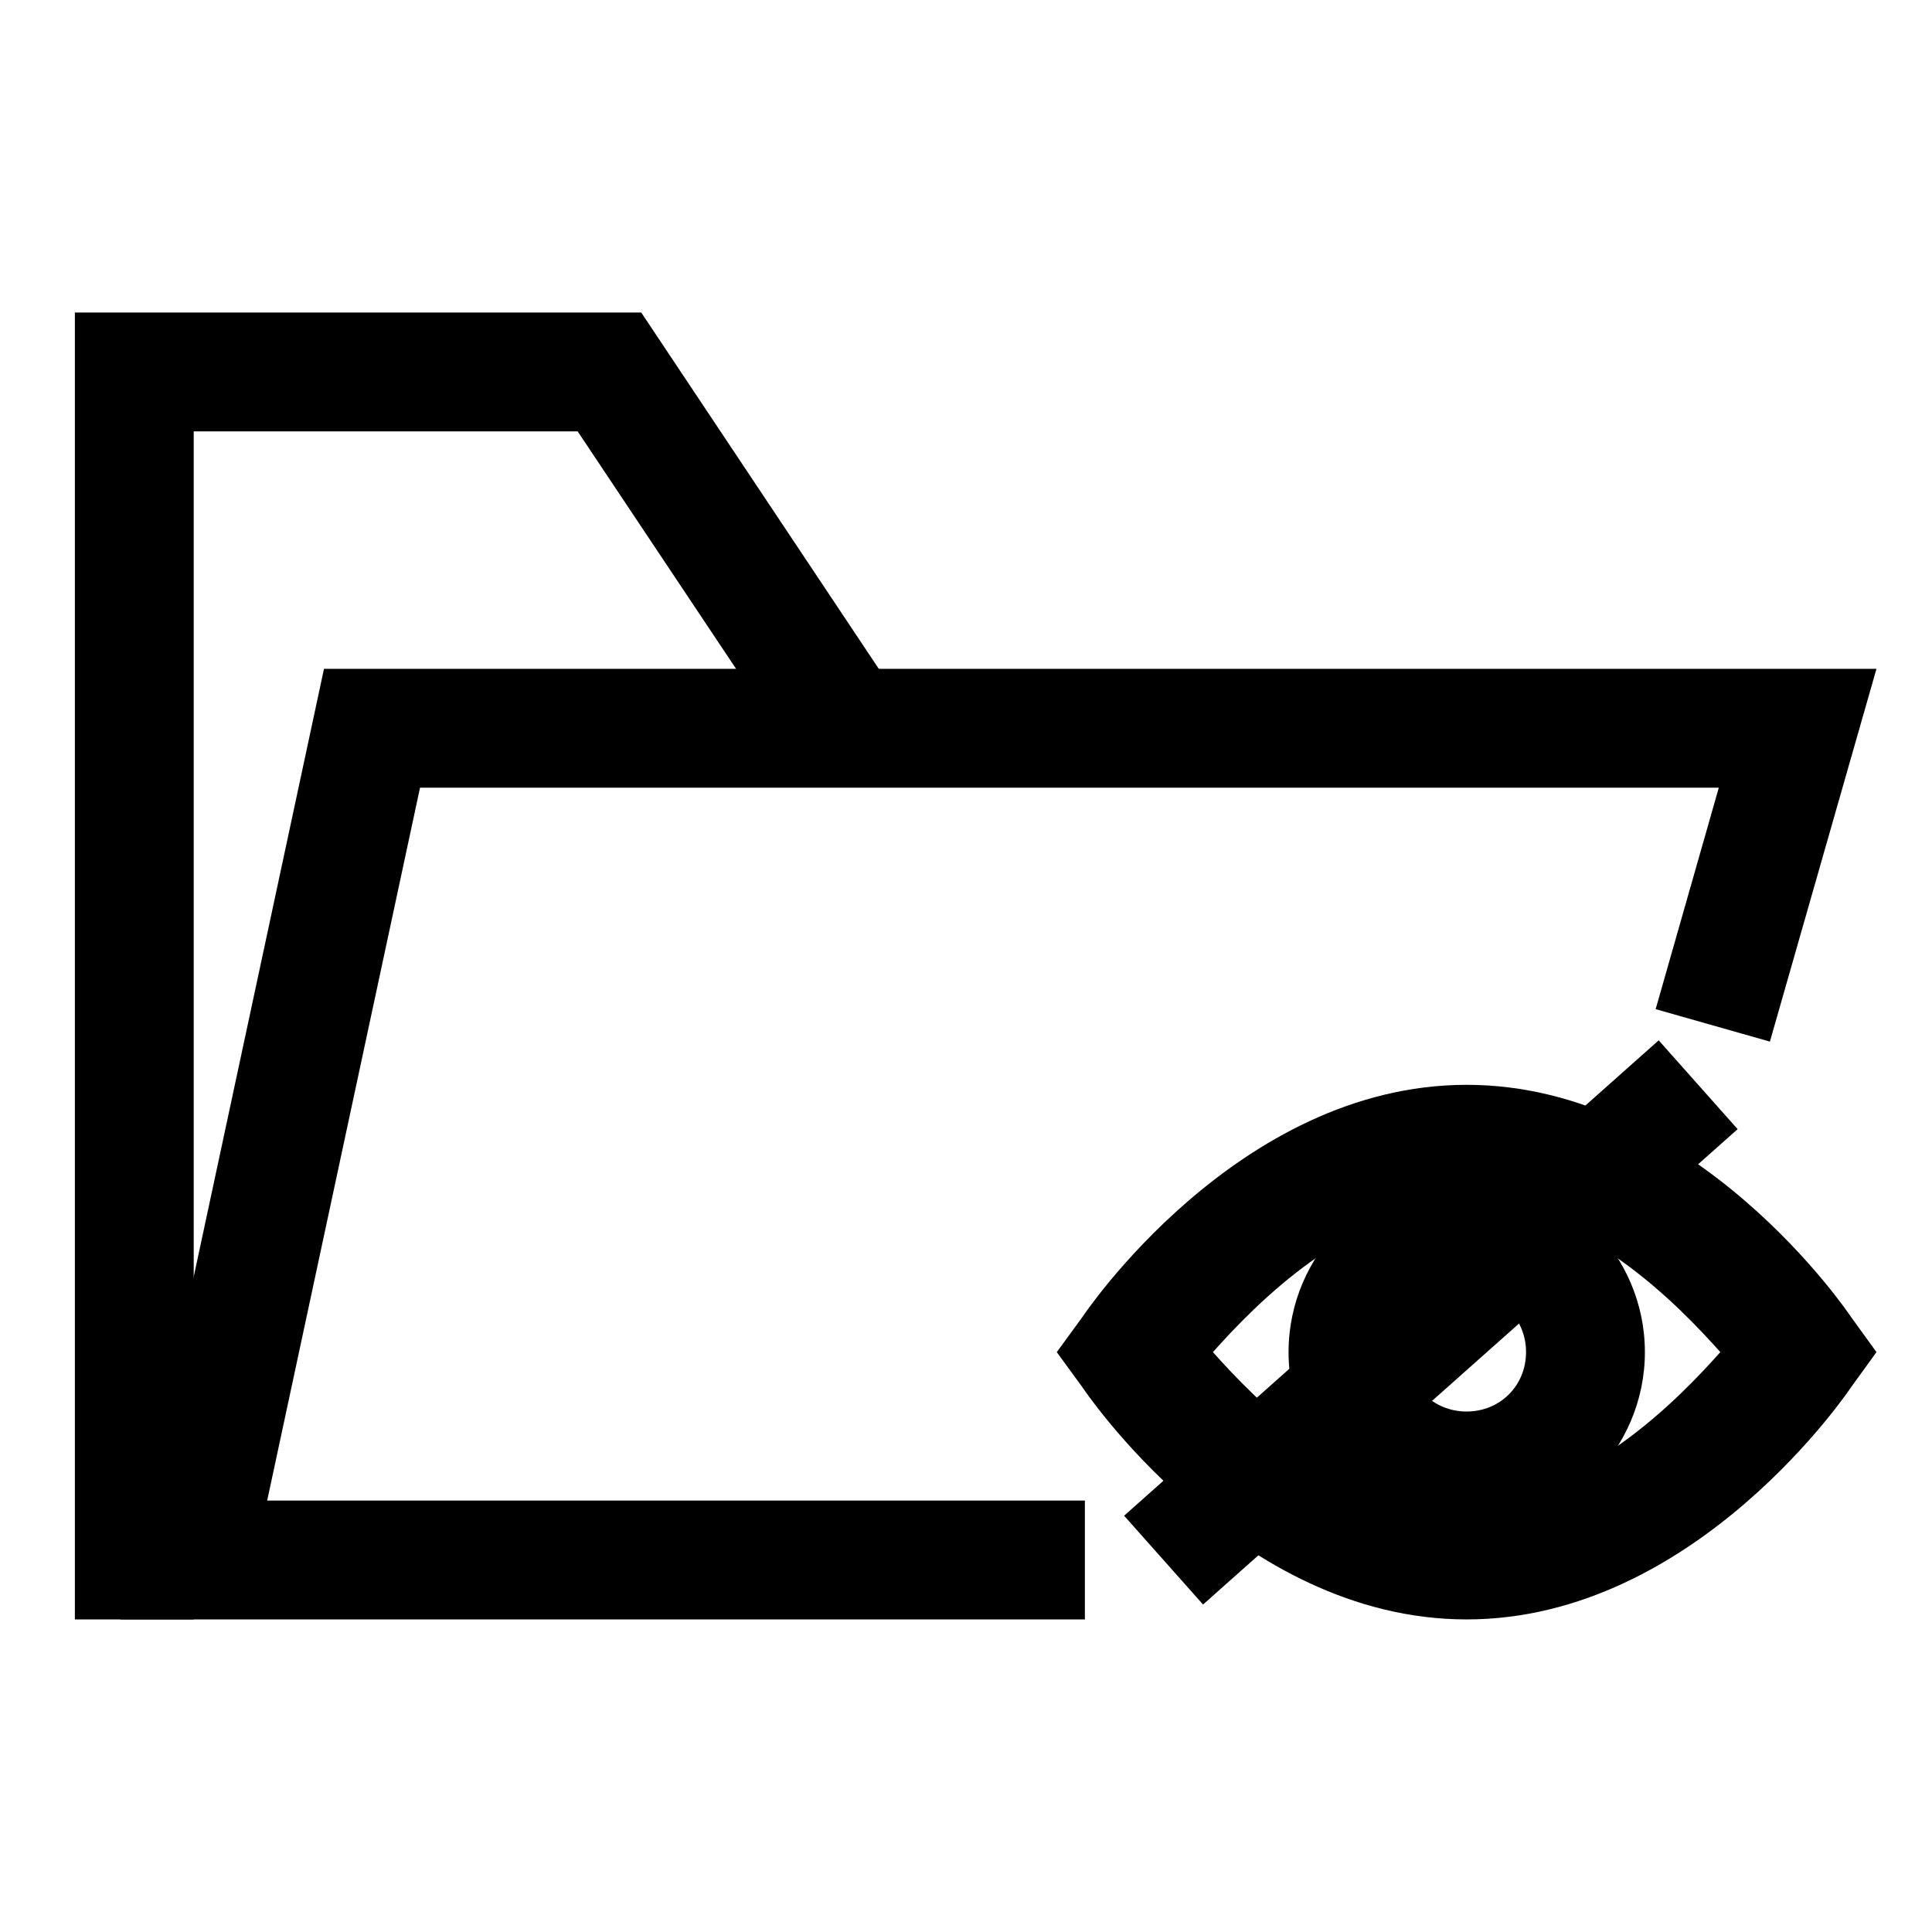
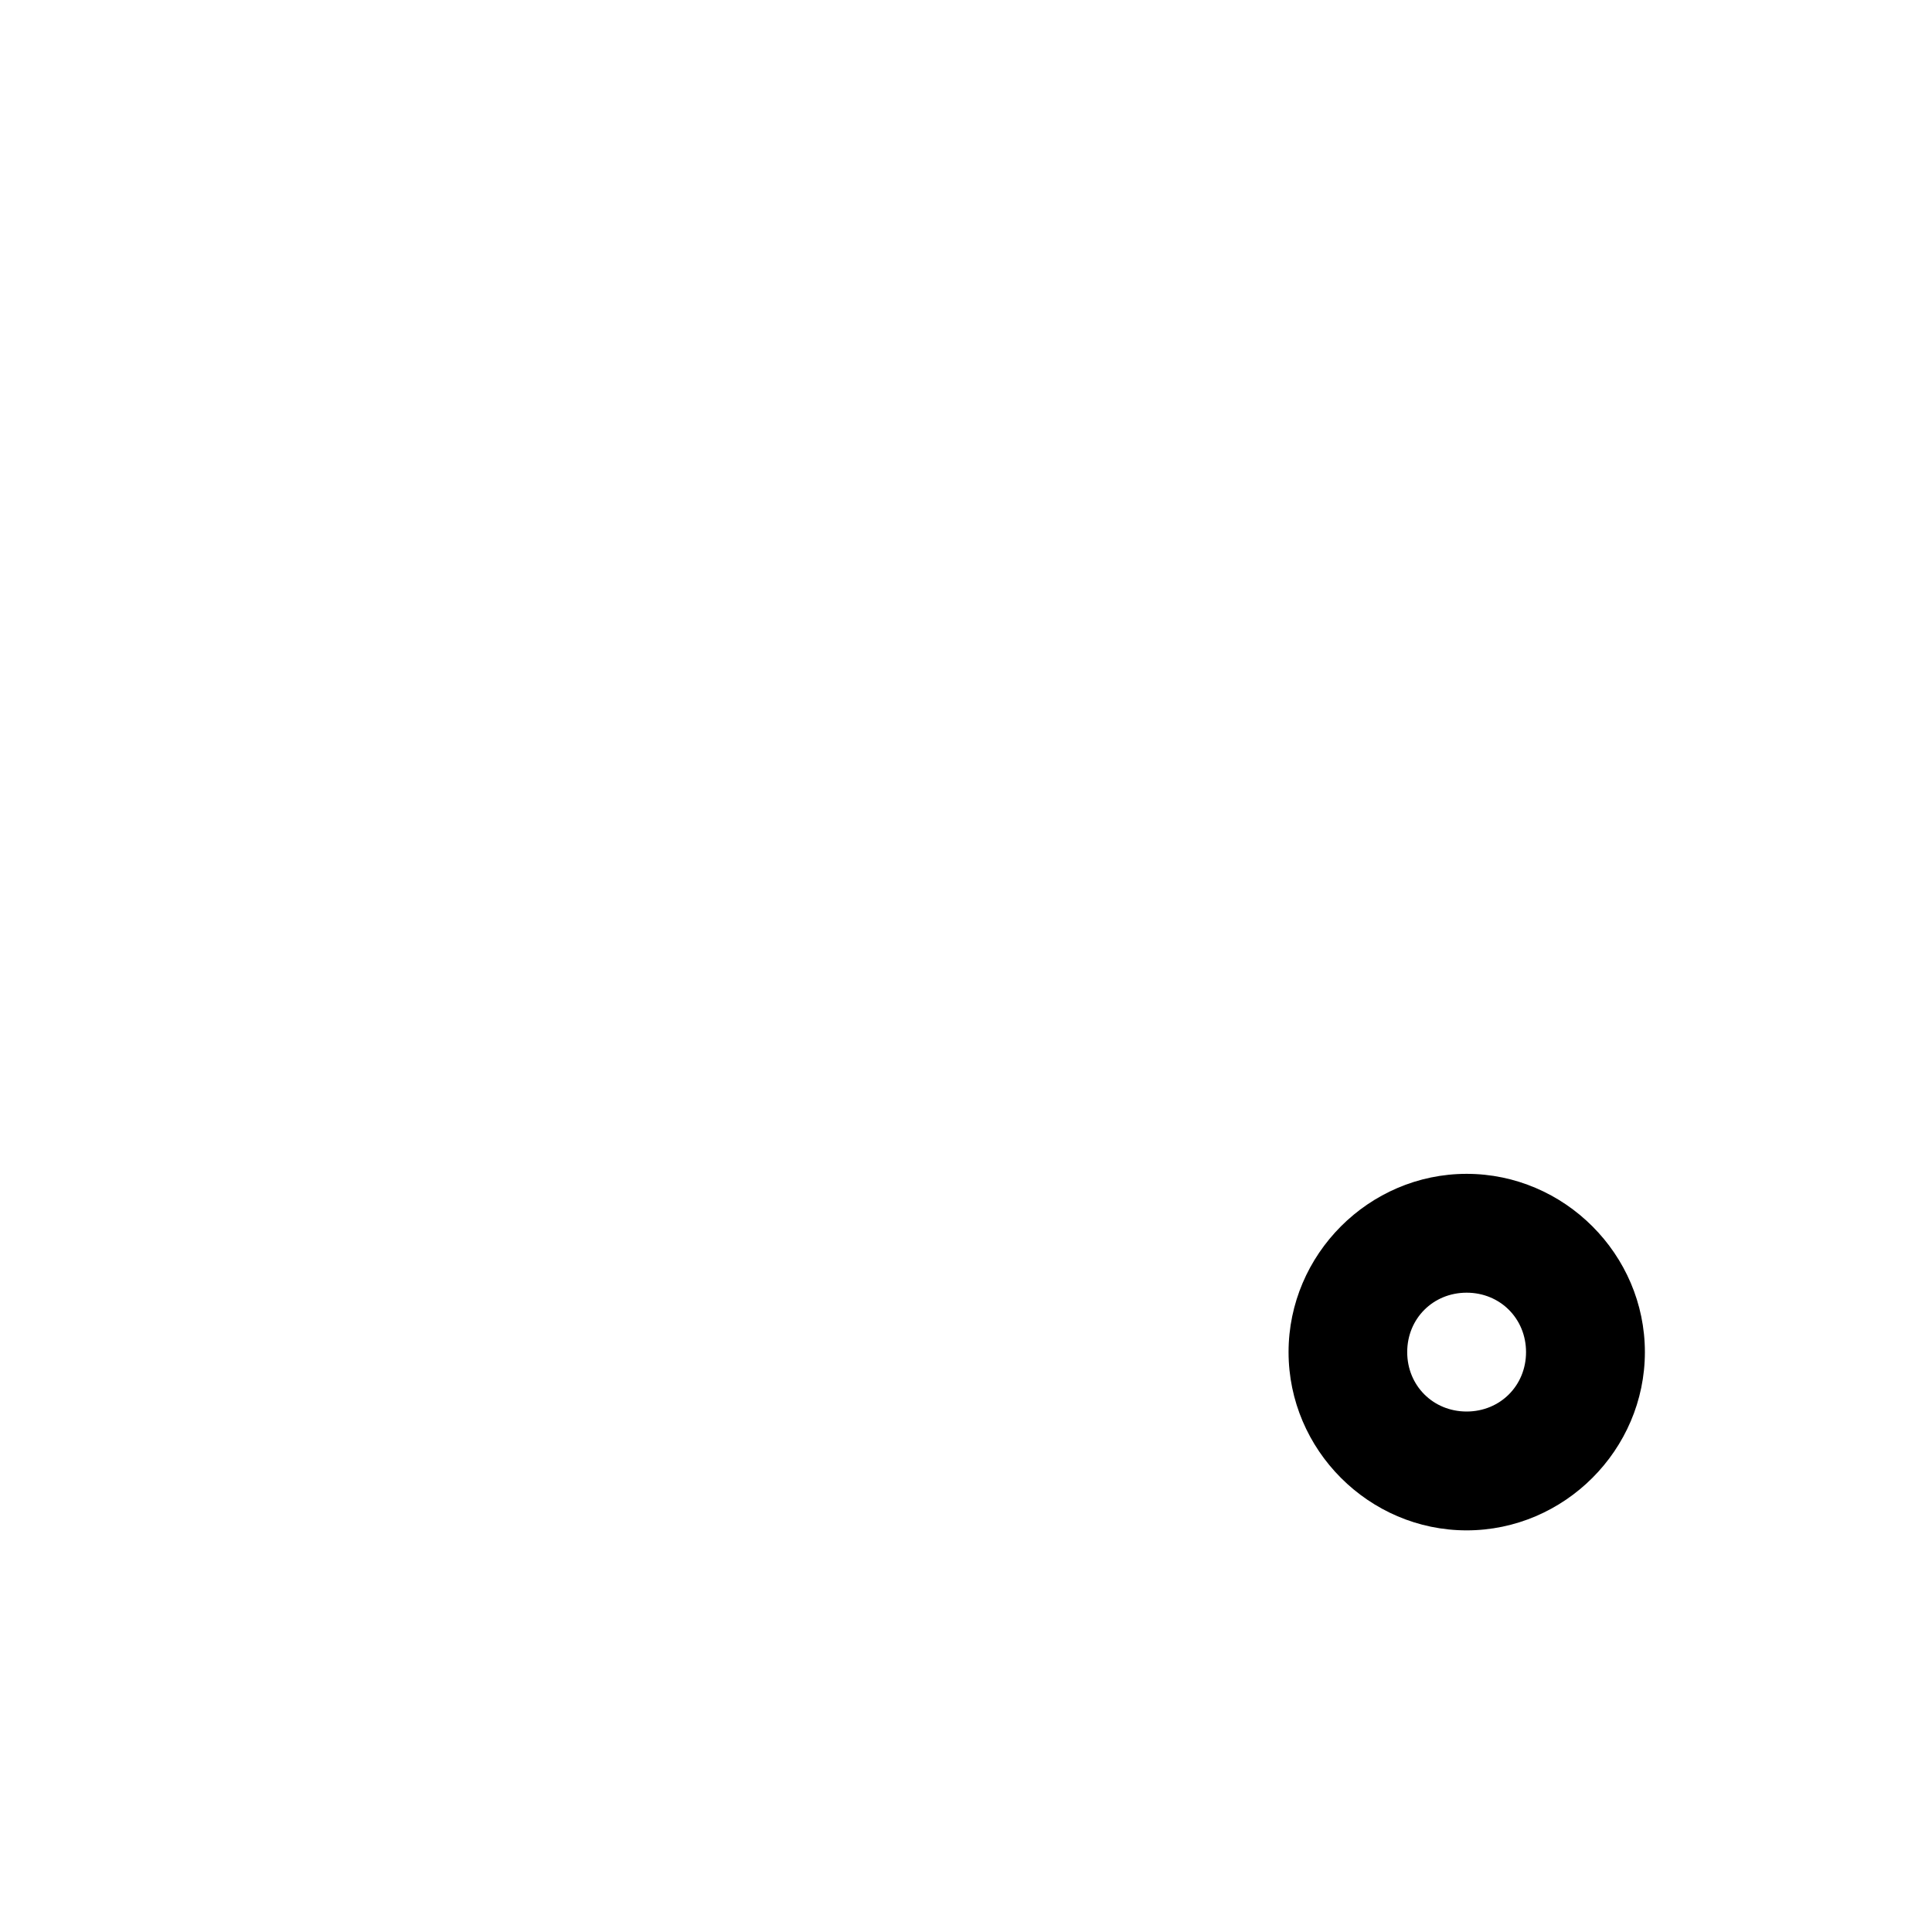
<svg xmlns="http://www.w3.org/2000/svg" fill="#000000" width="800px" height="800px" version="1.1" viewBox="144 144 512 512">
  <g>
-     <path d="m163.84 226.82v346.34h31.496v-314.84h101.75l58.344 87.457 26.148-17.492-67.641-101.46z" />
-     <path d="m229.86 321.25-53.984 251.91h255.63v-31.496h-216.7l40.504-188.92h344.19l-16.734 58.691 30.277 8.602 28.242-98.789z" />
-     <path d="m583.57 419.7-141.67 125.98 20.918 23.535 141.67-125.98z" />
-     <path d="m532.67 431.49c-60.988 0-101.87 61.598-101.87 61.598l-6.742 9.238 6.742 9.238s40.879 61.598 101.87 61.598 101.93-61.598 101.93-61.598l6.684-9.238-6.684-9.238s-40.938-61.598-101.93-61.598zm0 31.496c30.363 0 56.426 27.215 67.234 39.34-10.809 12.125-36.871 39.34-67.234 39.34-30.371 0-56.434-27.223-67.234-39.34 10.801-12.117 36.863-39.34 67.234-39.34z" />
    <path d="m532.67 455.08c-25.898 0-47.188 21.344-47.188 47.242 0 25.898 21.285 47.242 47.188 47.242 25.898 0 47.242-21.344 47.242-47.242 0-25.898-21.344-47.242-47.242-47.242zm0 31.496c8.883 0 15.746 6.867 15.746 15.746 0 8.883-6.867 15.746-15.746 15.746-8.883 0-15.746-6.867-15.746-15.746 0-8.883 6.867-15.746 15.746-15.746z" />
  </g>
</svg>